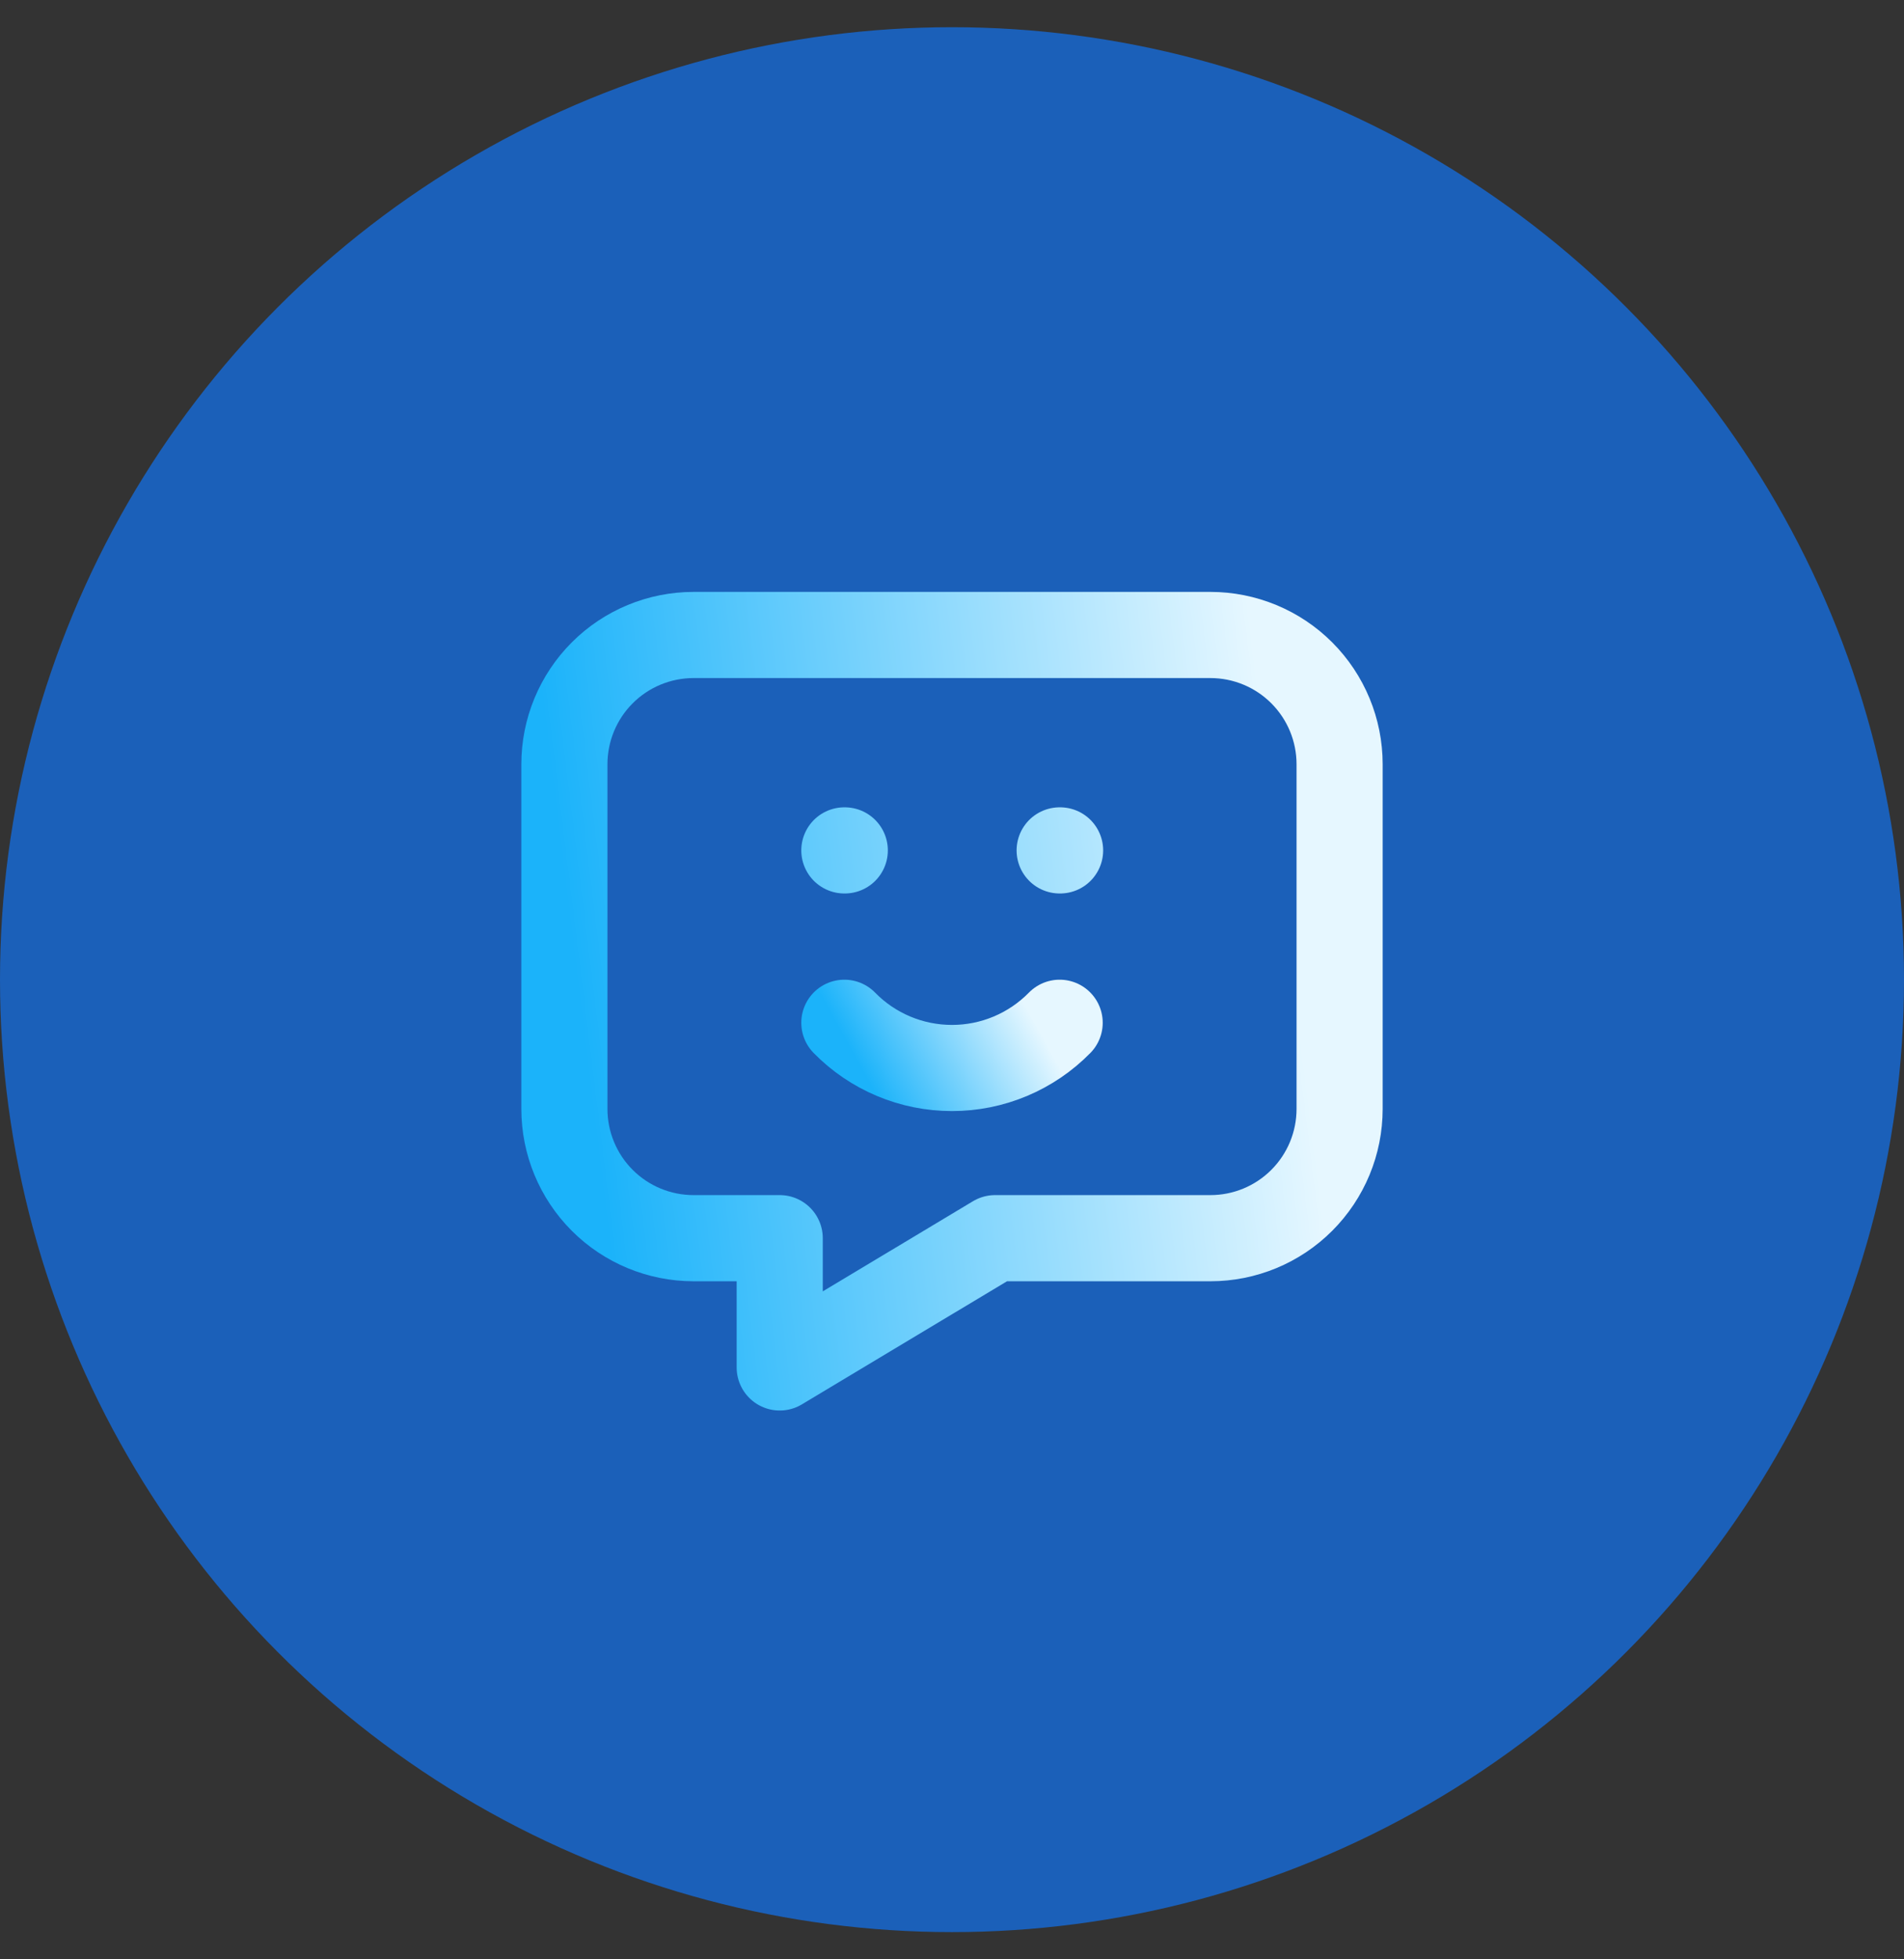
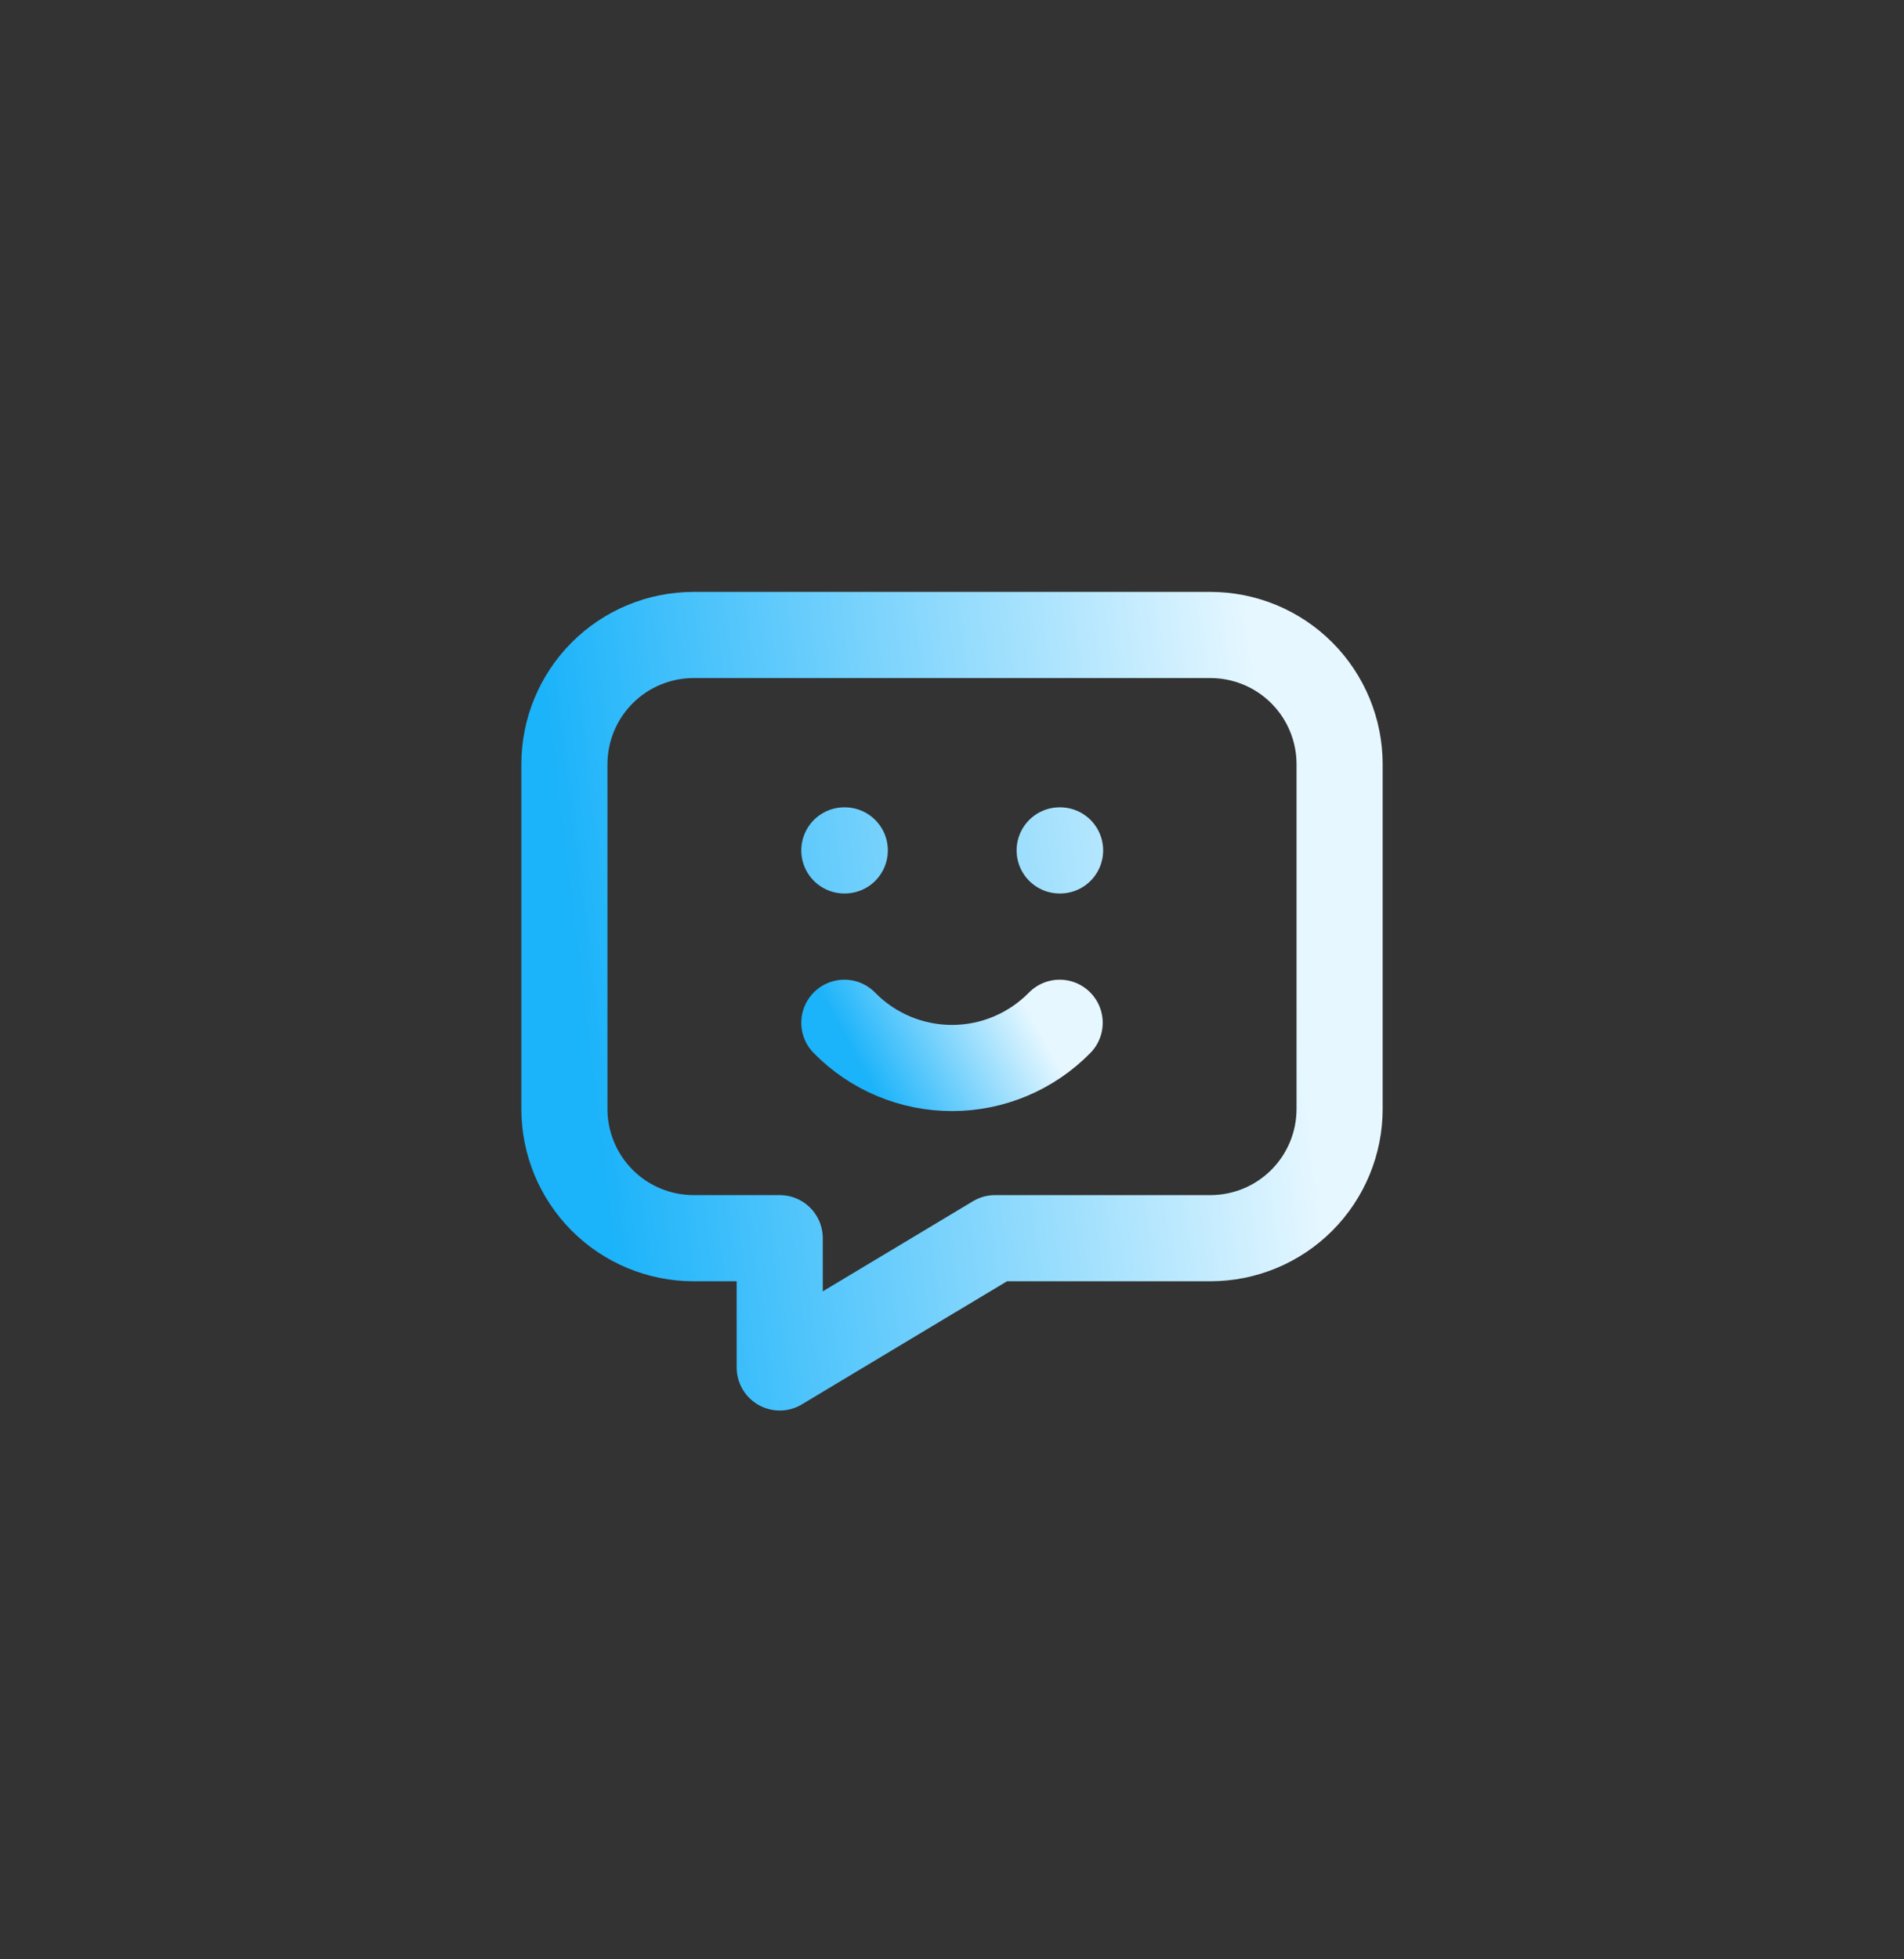
<svg xmlns="http://www.w3.org/2000/svg" width="35" height="36" viewBox="0 0 35 36" fill="none">
  <rect x="0" y="0" width="35" height="36" fill="#333333" stroke="none" />
-   <circle cx="17.5" cy="18" r="17.5" fill="#1B60B9" />
  <path d="M15.521 15.625H15.529M19.479 15.625H19.487M22.25 11.667C22.88 11.667 23.484 11.917 23.929 12.362C24.375 12.808 24.625 13.412 24.625 14.042V20.375C24.625 21.005 24.375 21.609 23.929 22.055C23.484 22.5 22.88 22.75 22.25 22.75H18.292L14.333 25.125V22.75H12.75C12.12 22.75 11.516 22.5 11.071 22.055C10.625 21.609 10.375 21.005 10.375 20.375V14.042C10.375 13.412 10.625 12.808 11.071 12.362C11.516 11.917 12.12 11.667 12.75 11.667H22.25Z" stroke="url(#paint0_linear_821_773)" stroke-width="1.583" stroke-linecap="round" stroke-linejoin="round" />
  <path d="M15.521 18.792C15.778 19.055 16.086 19.264 16.426 19.407C16.766 19.55 17.131 19.623 17.5 19.623C17.868 19.623 18.233 19.55 18.573 19.407C18.913 19.264 19.221 19.055 19.479 18.792" stroke="url(#paint1_linear_821_773)" stroke-width="1.583" stroke-linecap="round" stroke-linejoin="round" />
  <defs>
    <linearGradient id="paint0_linear_821_773" x1="11.386" y1="24.438" x2="24.391" y2="22.838" gradientUnits="userSpaceOnUse">
      <stop stop-color="#1BB3FA" />
      <stop offset="1" stop-color="#E6F7FF" />
    </linearGradient>
    <linearGradient id="paint1_linear_821_773" x1="15.801" y1="19.581" x2="18.609" y2="18.028" gradientUnits="userSpaceOnUse">
      <stop stop-color="#1BB3FA" />
      <stop offset="1" stop-color="#E6F7FF" />
    </linearGradient>
  </defs>
</svg>